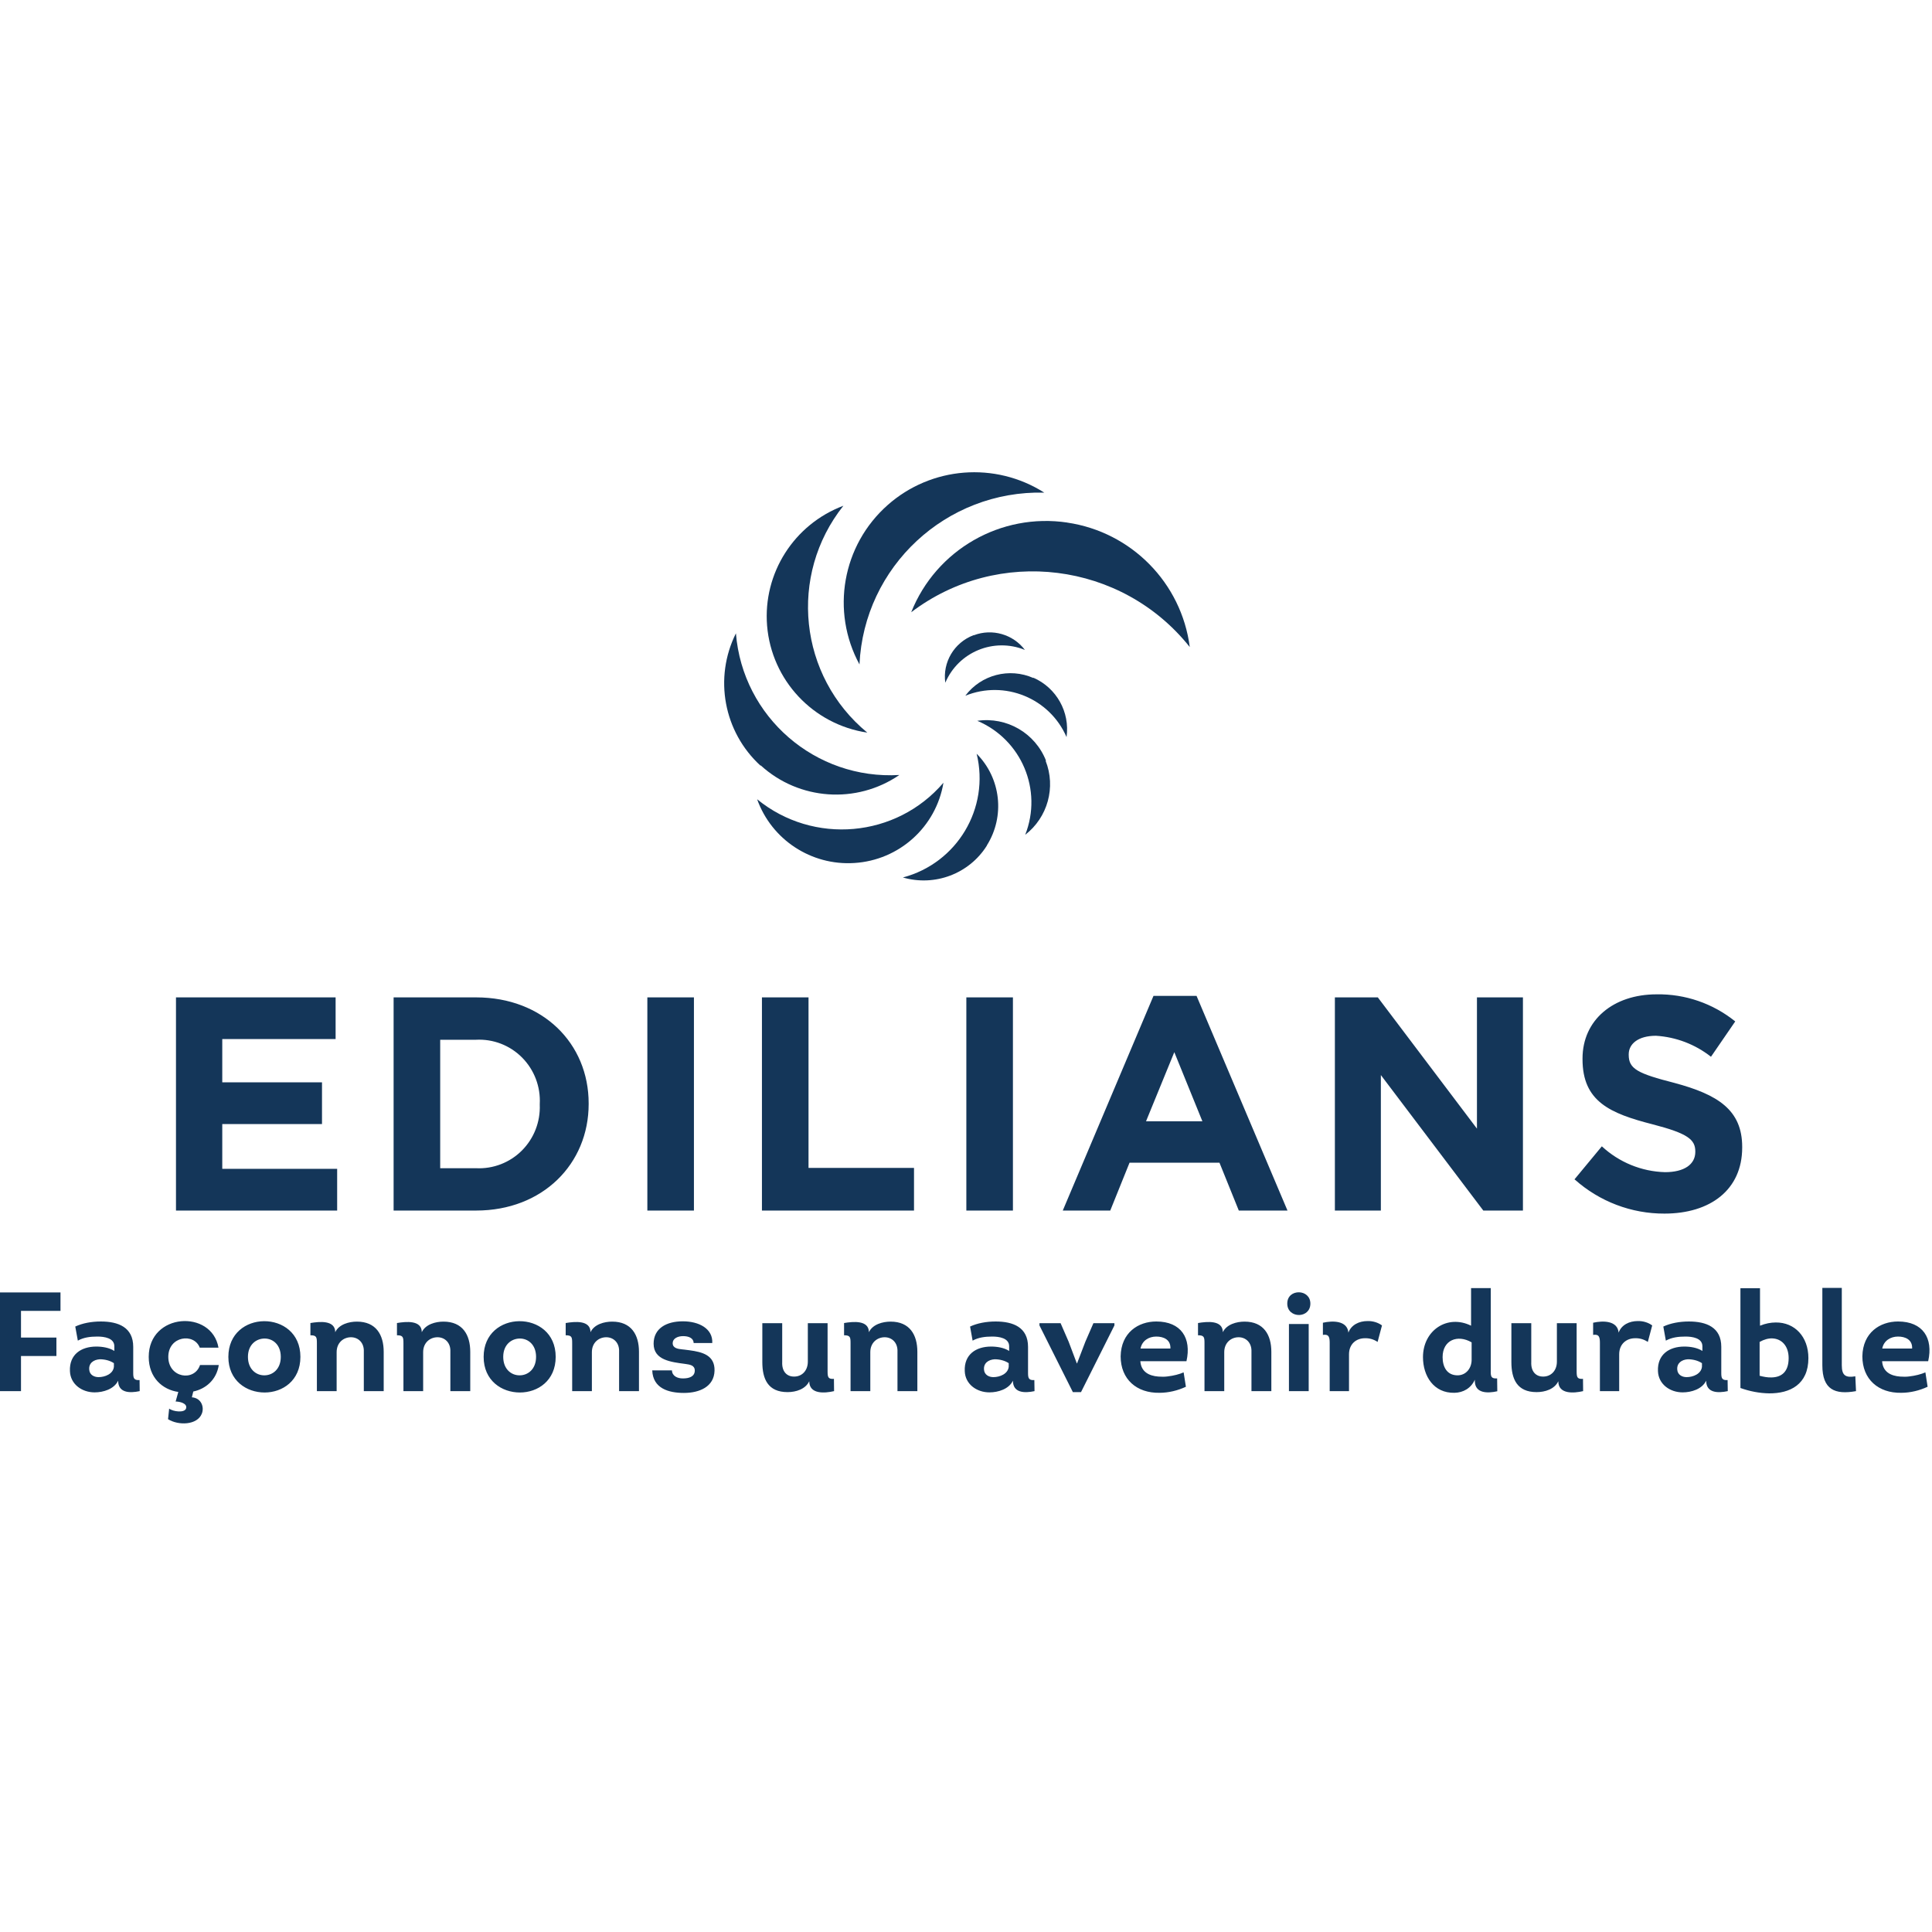
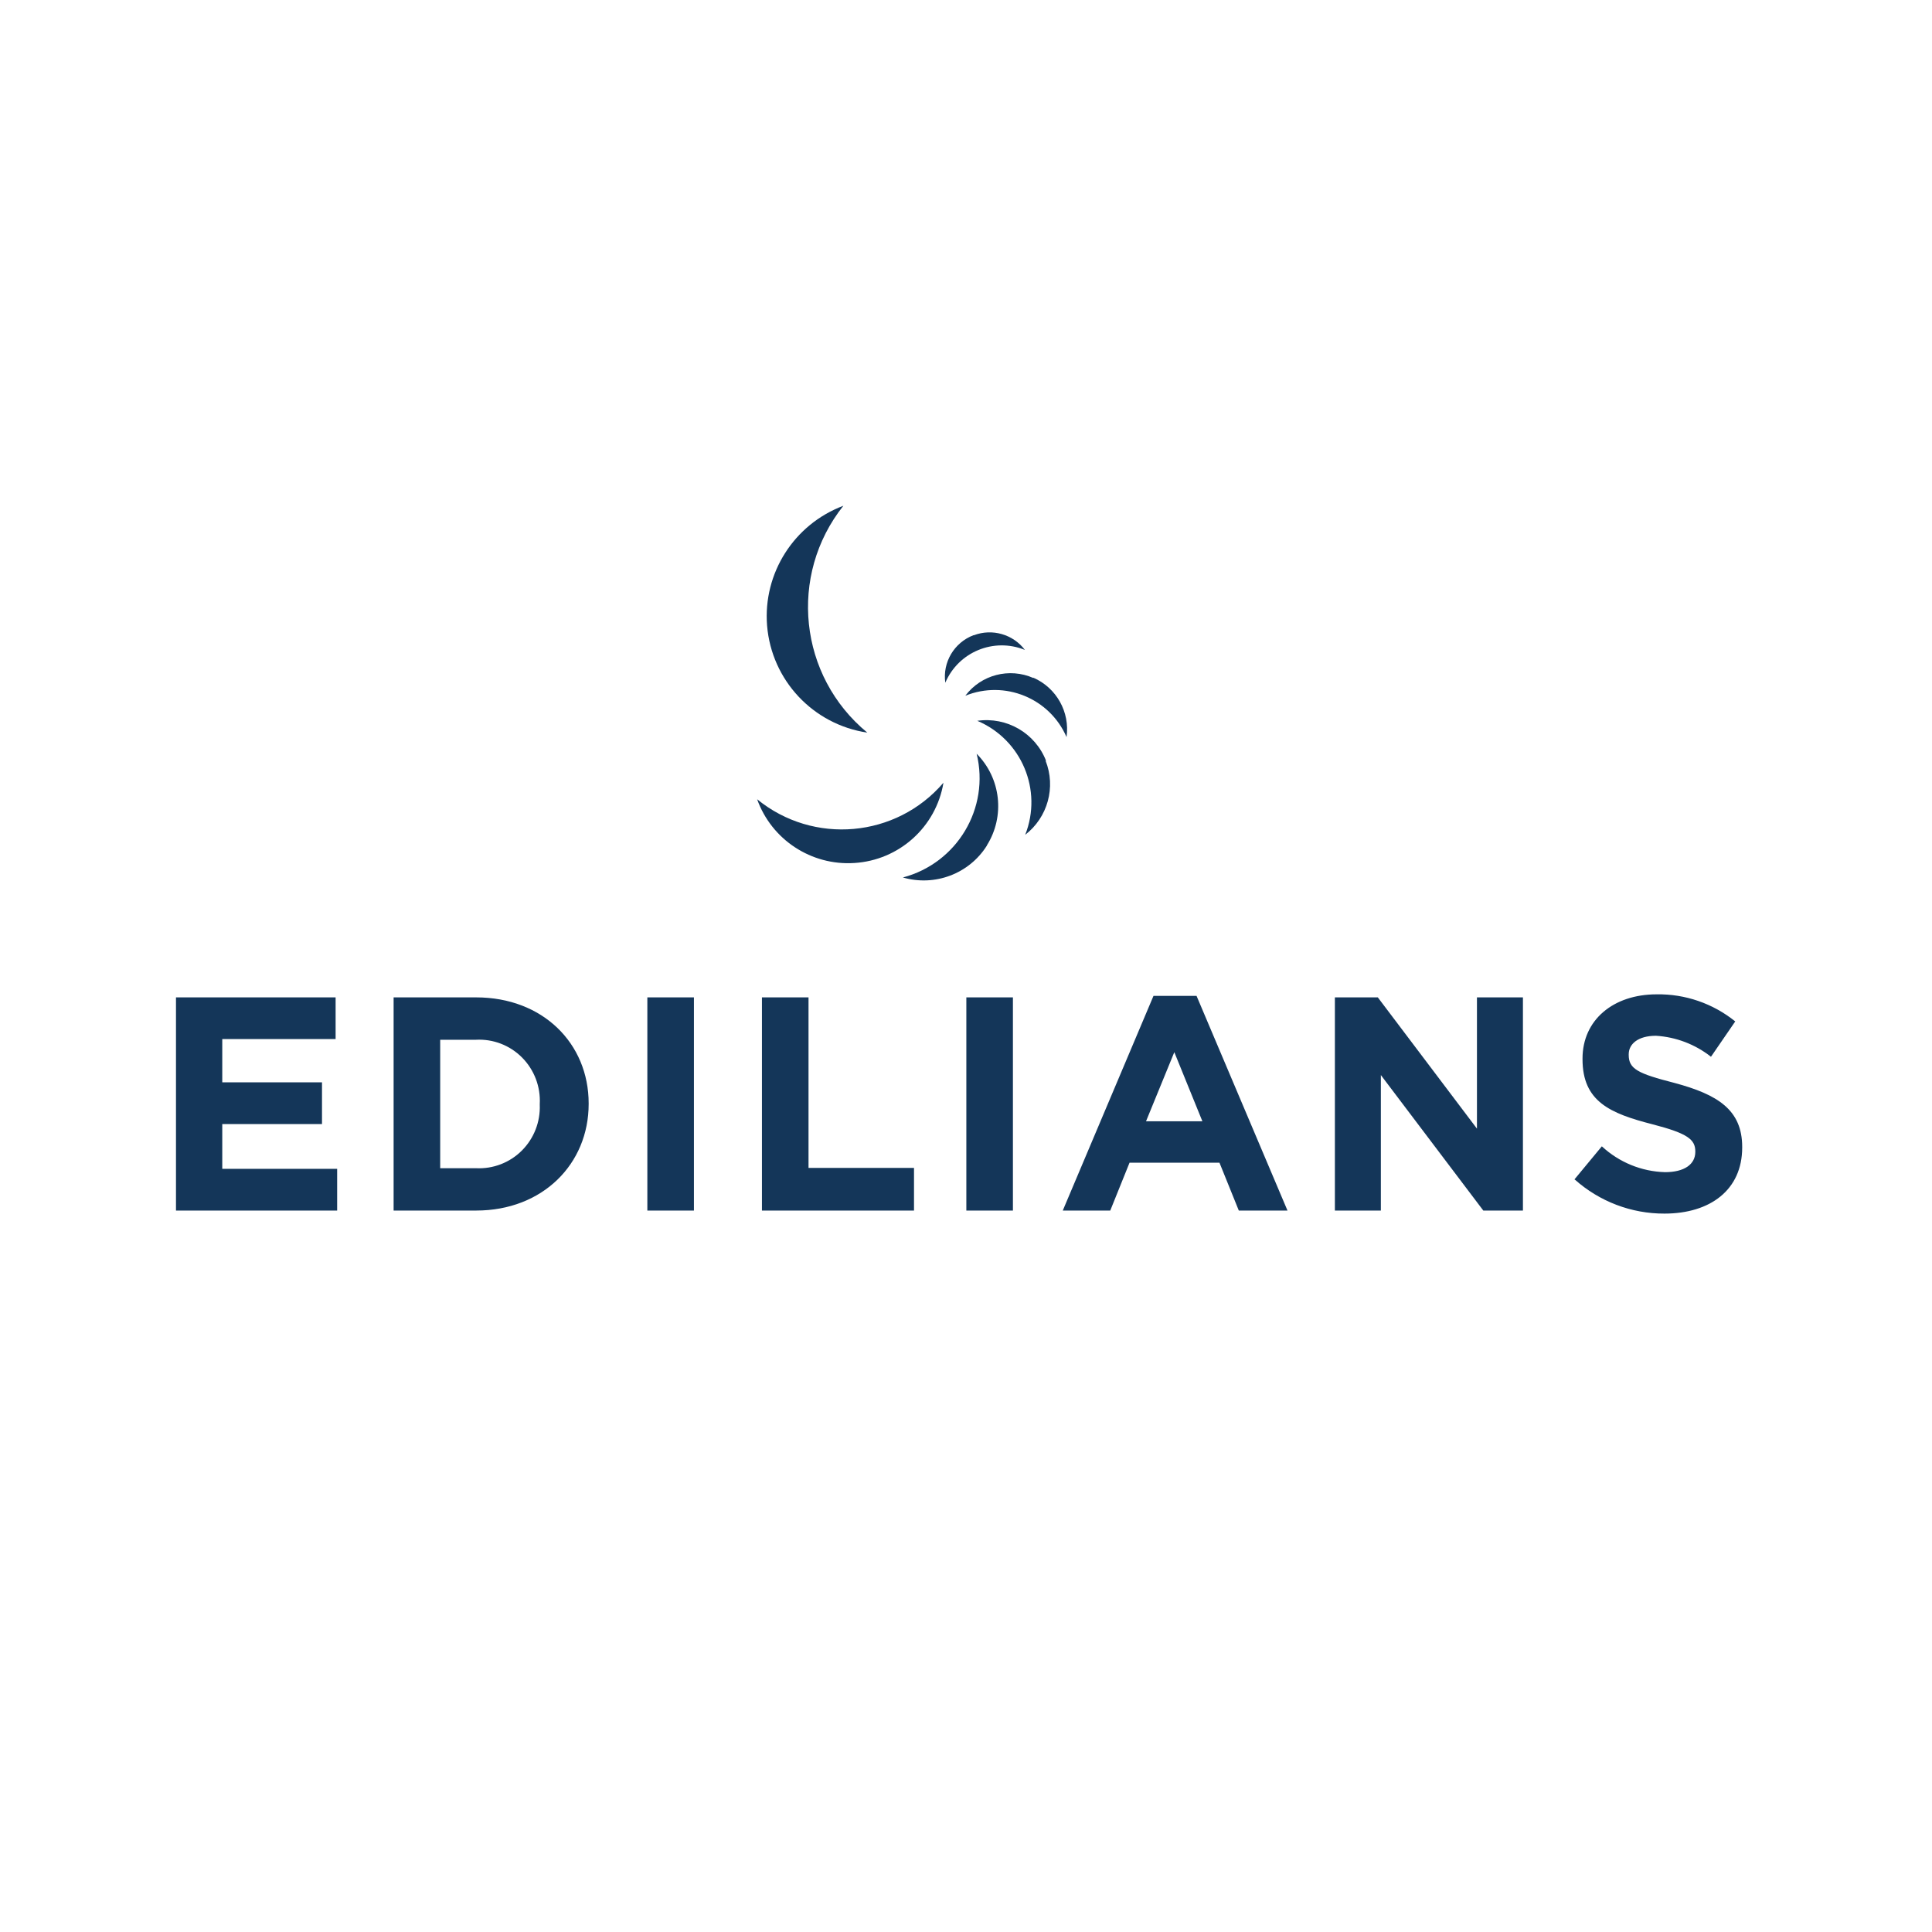
<svg xmlns="http://www.w3.org/2000/svg" width="45px" height="45px" viewBox="0 0 45 45" version="1.1">
  <title>BRAND / EDILIANS-mono</title>
  <g id="BRAND-/-EDILIANS-mono" stroke="none" stroke-width="1" fill="none" fill-rule="evenodd">
    <g id="Group" transform="translate(0, 11)" fill="#143659">
-       <path d="M24.864,1.172 C23.311,0.939 21.803,1.805 21.224,3.26 C23.247,1.724 26.131,2.084 27.712,4.071 C27.519,2.576 26.352,1.391 24.857,1.172" id="Fill-323" />
-       <path d="M20.676,0.763 C19.618,1.698 19.346,3.237 20.019,4.476 C20.124,2.197 22.036,0.418 24.323,0.474 C23.179,-0.253 21.691,-0.135 20.676,0.763" id="Fill-324" />
      <path d="M17.867,3.573 C17.971,4.843 18.937,5.875 20.201,6.064 C18.604,4.748 18.357,2.399 19.644,0.78 C18.494,1.212 17.769,2.351 17.867,3.573" id="Fill-325" />
-       <path d="M17.717,6.826 C18.61,7.642 19.949,7.735 20.948,7.051 C18.99,7.167 17.298,5.701 17.141,3.751 C16.622,4.792 16.856,6.049 17.715,6.835" id="Fill-326" />
      <path d="M19.898,9.101 C20.943,9.037 21.804,8.261 21.975,7.231 C20.875,8.516 18.946,8.687 17.635,7.616 C17.972,8.559 18.896,9.165 19.898,9.101" id="Fill-327" />
      <path d="M22.986,8.691 C23.413,8.01 23.314,7.126 22.748,6.556 C23.058,7.823 22.294,9.104 21.03,9.438 C21.776,9.654 22.575,9.351 22.986,8.696" id="Fill-328" />
      <path d="M24.364,6.719 C24.112,6.075 23.449,5.69 22.763,5.789 C23.795,6.226 24.29,7.404 23.879,8.444 C24.404,8.038 24.598,7.336 24.354,6.719" id="Fill-329" />
      <path d="M24.069,4.792 C23.509,4.545 22.852,4.716 22.484,5.205 C23.402,4.834 24.449,5.261 24.842,6.168 C24.924,5.586 24.608,5.021 24.069,4.785" id="Fill-330" />
      <path d="M22.672,3.796 C22.224,3.968 21.951,4.426 22.018,4.902 C22.323,4.184 23.148,3.844 23.872,4.138 C23.596,3.773 23.11,3.634 22.683,3.796" id="Fill-331" />
      <path d="M27.352,13.507 L26.693,15.117 L28.006,15.117 L27.352,13.507 Z M11.084,13.218 L10.253,13.218 L10.253,16.21 L11.091,16.21 C11.487,16.229 11.874,16.08 12.155,15.799 C12.437,15.517 12.588,15.13 12.572,14.73 L12.572,14.716 C12.594,14.312 12.444,13.918 12.16,13.632 C11.876,13.346 11.485,13.196 11.084,13.218 L11.084,13.218 Z M32.092,12.231 L34.401,15.288 L34.401,12.231 L35.472,12.231 L35.472,17.196 L34.549,17.196 L32.163,14.04 L32.163,17.196 L31.092,17.196 L31.092,12.231 L32.092,12.231 Z M27.87,12.196 L29.988,17.196 L28.854,17.196 L28.404,16.082 L26.309,16.082 L25.86,17.196 L24.754,17.196 L26.867,12.196 L27.87,12.196 Z M22.508,17.196 L23.593,17.196 L23.593,12.231 L22.508,12.231 L22.508,17.196 Z M18.832,12.231 L18.832,16.203 L21.289,16.203 L21.289,17.196 L17.747,17.196 L17.747,12.231 L18.832,12.231 Z M15.078,17.196 L16.163,17.196 L16.163,12.231 L15.078,12.231 L15.078,17.196 Z M11.091,12.231 C12.64,12.231 13.711,13.301 13.711,14.7 L13.711,14.714 C13.711,16.11 12.64,17.196 11.091,17.196 L9.168,17.196 L9.168,12.231 L11.091,12.231 Z M7.817,12.231 L7.817,13.201 L5.177,13.201 L5.177,14.209 L7.5,14.209 L7.5,15.181 L5.177,15.181 L5.177,16.224 L7.853,16.224 L7.853,17.196 L4.099,17.196 L4.099,12.231 L7.817,12.231 Z M40.417,12.791 L39.852,13.614 C39.484,13.324 39.037,13.154 38.571,13.125 C38.155,13.125 37.936,13.315 37.936,13.557 L37.936,13.571 C37.936,13.898 38.148,14.005 39,14.223 C40.007,14.493 40.579,14.849 40.579,15.714 L40.579,15.728 C40.579,16.715 39.833,17.267 38.769,17.267 C37.999,17.27 37.256,16.987 36.679,16.473 L36.67,16.473 L37.31,15.7 C37.712,16.073 38.235,16.287 38.781,16.302 C39.226,16.302 39.487,16.124 39.487,15.828 L39.487,15.821 C39.487,15.544 39.317,15.401 38.494,15.188 C37.501,14.934 36.86,14.657 36.86,13.671 L36.86,13.656 C36.86,12.755 37.578,12.16 38.586,12.16 C39.25,12.149 39.898,12.372 40.417,12.791 L40.417,12.791 Z" id="Fill-332" />
-       <path d="M44.537,20.41 L43.841,20.41 C43.877,20.226 44.035,20.131 44.209,20.131 C44.379,20.131 44.547,20.203 44.537,20.41 L44.537,20.41 Z M44.284,21.441 C44.494,21.441 44.711,21.388 44.898,21.3 L44.846,20.965 C44.75,21.008 44.609,21.044 44.468,21.06 C44.399,21.07 44.324,21.067 44.258,21.063 C44.038,21.047 43.854,20.952 43.838,20.705 L44.911,20.705 C45.033,20.167 44.787,19.78 44.209,19.78 C43.788,19.78 43.388,20.039 43.378,20.591 C43.378,21.126 43.752,21.451 44.284,21.441 Z M43.23,21.402 L43.214,21.057 C42.994,21.093 42.899,21.044 42.899,20.801 L42.899,18.998 L42.446,18.998 L42.446,20.801 C42.446,21.369 42.741,21.49 43.23,21.402 Z M40.985,21.044 L40.985,20.256 C41.09,20.197 41.191,20.17 41.283,20.174 C41.497,20.183 41.661,20.348 41.661,20.633 C41.661,20.955 41.493,21.08 41.26,21.083 C41.175,21.086 41.083,21.07 40.985,21.044 L40.985,21.044 Z M42.121,20.633 C42.121,20.134 41.802,19.799 41.362,19.803 C41.247,19.803 41.122,19.826 40.994,19.878 L40.994,19.005 L40.538,19.005 L40.538,21.329 C40.748,21.405 40.981,21.451 41.208,21.454 C41.69,21.457 42.121,21.25 42.121,20.633 L42.121,20.633 Z M39.284,21.076 C39.179,21.076 39.077,21.021 39.067,20.906 C39.051,20.751 39.169,20.669 39.313,20.66 C39.428,20.66 39.55,20.689 39.642,20.751 L39.642,20.834 C39.625,21.001 39.435,21.076 39.284,21.076 L39.284,21.076 Z M39.192,21.431 C39.395,21.431 39.645,21.356 39.74,21.159 C39.74,21.441 40.003,21.454 40.243,21.402 L40.239,21.145 C40.101,21.154 40.092,21.09 40.092,20.976 L40.092,20.371 C40.092,19.914 39.744,19.78 39.336,19.78 C39.123,19.78 38.91,19.819 38.742,19.898 L38.801,20.226 C38.936,20.151 39.09,20.131 39.258,20.131 C39.415,20.131 39.652,20.164 39.652,20.357 L39.652,20.466 C39.533,20.39 39.373,20.364 39.231,20.364 C38.88,20.364 38.601,20.548 38.617,20.935 C38.627,21.241 38.896,21.431 39.192,21.431 Z M37.714,21.402 L37.714,20.545 C37.714,20.302 37.885,20.17 38.085,20.17 C38.187,20.167 38.286,20.193 38.381,20.256 L38.483,19.872 C38.391,19.803 38.266,19.766 38.145,19.77 C37.951,19.77 37.767,19.858 37.701,20.039 C37.675,19.757 37.337,19.757 37.107,19.809 L37.107,20.092 C37.252,20.069 37.265,20.154 37.265,20.285 L37.265,21.402 L37.714,21.402 Z M36.874,21.402 L36.871,21.116 C36.736,21.125 36.724,21.078 36.723,20.944 L36.723,19.819 L36.263,19.819 L36.263,20.715 C36.263,20.929 36.122,21.067 35.938,21.063 C35.777,21.063 35.656,20.948 35.666,20.725 L35.666,19.819 L35.203,19.819 L35.203,20.725 C35.203,21.119 35.334,21.425 35.791,21.425 C35.988,21.425 36.208,21.356 36.296,21.172 C36.296,21.477 36.651,21.454 36.874,21.402 L36.874,21.402 Z M33.949,21.034 C33.702,21.034 33.601,20.837 33.601,20.61 C33.601,20.213 33.949,20.075 34.277,20.266 L34.277,20.673 C34.277,20.866 34.149,21.034 33.949,21.034 L33.949,21.034 Z M33.876,21.441 C34.083,21.438 34.264,21.333 34.352,21.136 L34.352,21.178 C34.362,21.454 34.645,21.457 34.875,21.405 L34.871,21.106 C34.704,21.116 34.723,21.031 34.723,20.876 L34.723,19.002 L34.264,19.002 L34.264,19.878 C33.712,19.606 33.144,19.986 33.144,20.61 C33.144,21.054 33.397,21.451 33.876,21.441 Z M31.421,21.402 L31.421,20.545 C31.421,20.302 31.591,20.17 31.792,20.17 C31.893,20.167 31.992,20.193 32.087,20.256 L32.189,19.872 C32.097,19.803 31.972,19.766 31.851,19.77 C31.657,19.77 31.473,19.858 31.407,20.039 C31.381,19.757 31.043,19.757 30.813,19.809 L30.813,20.092 C30.958,20.069 30.971,20.154 30.971,20.285 L30.971,21.402 L31.421,21.402 Z M30.022,21.402 L30.482,21.402 L30.482,19.839 L30.022,19.839 L30.022,21.402 Z M30.262,19.629 C30.393,19.625 30.521,19.537 30.521,19.363 C30.521,19.192 30.39,19.103 30.258,19.1 C30.12,19.097 29.983,19.182 29.983,19.363 C29.983,19.543 30.124,19.632 30.262,19.629 L30.262,19.629 Z M28.515,21.402 L28.515,20.495 C28.515,20.272 28.676,20.147 28.85,20.147 C29.014,20.147 29.158,20.269 29.149,20.486 L29.149,21.402 L29.612,21.402 L29.612,20.486 C29.612,20.092 29.434,19.783 28.988,19.783 C28.804,19.783 28.571,19.845 28.482,20.029 C28.482,19.744 28.114,19.78 27.904,19.816 L27.904,20.101 C28.049,20.101 28.055,20.147 28.055,20.289 L28.055,21.402 L28.515,21.402 Z M27.261,20.41 L26.565,20.41 C26.601,20.226 26.758,20.131 26.932,20.131 C27.103,20.131 27.271,20.203 27.261,20.41 L27.261,20.41 Z M27.008,21.441 C27.218,21.441 27.435,21.388 27.622,21.3 L27.569,20.965 C27.474,21.008 27.333,21.044 27.192,21.06 C27.123,21.07 27.047,21.067 26.982,21.063 C26.762,21.047 26.578,20.952 26.561,20.705 L27.635,20.705 C27.757,20.167 27.51,19.78 26.932,19.78 C26.512,19.78 26.112,20.039 26.102,20.591 C26.102,21.126 26.476,21.451 27.008,21.441 Z M25.179,21.425 L25.957,19.872 L25.957,19.819 L25.468,19.819 L25.281,20.249 L25.087,20.755 L25.081,20.755 L24.89,20.249 L24.703,19.819 L24.211,19.819 L24.211,19.872 L24.989,21.425 L25.179,21.425 Z M23.137,21.076 C23.032,21.076 22.93,21.021 22.92,20.906 C22.904,20.751 23.022,20.669 23.167,20.66 C23.281,20.66 23.403,20.689 23.495,20.751 L23.495,20.834 C23.478,21.001 23.288,21.076 23.137,21.076 L23.137,21.076 Z M23.045,21.431 C23.249,21.431 23.498,21.356 23.593,21.159 C23.593,21.441 23.856,21.454 24.096,21.402 L24.092,21.145 C23.955,21.154 23.945,21.09 23.945,20.976 L23.945,20.371 C23.945,19.914 23.597,19.78 23.19,19.78 C22.976,19.78 22.763,19.819 22.595,19.898 L22.654,20.226 C22.789,20.151 22.943,20.131 23.111,20.131 C23.268,20.131 23.505,20.164 23.505,20.357 L23.505,20.466 C23.387,20.39 23.226,20.364 23.084,20.364 C22.733,20.364 22.454,20.548 22.471,20.935 C22.48,21.241 22.75,21.431 23.045,21.431 Z M20.271,21.402 L20.271,20.495 C20.271,20.272 20.432,20.147 20.606,20.147 C20.77,20.147 20.914,20.269 20.904,20.486 L20.904,21.402 L21.367,21.402 L21.367,20.486 C21.367,20.092 21.19,19.783 20.744,19.783 C20.56,19.783 20.327,19.845 20.238,20.029 C20.238,19.744 19.87,19.78 19.66,19.816 L19.66,20.101 C19.805,20.101 19.811,20.147 19.811,20.289 L19.811,21.402 L20.271,21.402 Z M19.427,21.402 L19.424,21.116 C19.289,21.125 19.277,21.078 19.276,20.944 L19.276,19.819 L18.816,19.819 L18.816,20.715 C18.816,20.929 18.675,21.067 18.491,21.063 C18.33,21.063 18.209,20.948 18.219,20.725 L18.219,19.819 L17.756,19.819 L17.756,20.725 C17.756,21.119 17.887,21.425 18.344,21.425 C18.541,21.425 18.761,21.356 18.849,21.172 C18.849,21.477 19.204,21.454 19.427,21.402 L19.427,21.402 Z M15.93,21.444 C16.288,21.444 16.633,21.303 16.643,20.925 C16.651,20.566 16.362,20.491 16.058,20.45 L16.011,20.444 C15.988,20.441 15.964,20.438 15.941,20.435 L15.894,20.43 C15.792,20.42 15.668,20.403 15.668,20.285 C15.668,20.18 15.779,20.121 15.911,20.121 C16.042,20.121 16.154,20.167 16.157,20.282 L16.59,20.282 C16.607,19.947 16.282,19.776 15.904,19.776 C15.517,19.776 15.224,19.944 15.224,20.298 C15.224,20.683 15.638,20.725 15.957,20.768 C16.068,20.784 16.183,20.797 16.183,20.925 C16.18,21.067 16.045,21.106 15.911,21.106 C15.779,21.109 15.655,21.05 15.651,20.919 L15.192,20.919 C15.208,21.339 15.572,21.444 15.93,21.444 L15.93,21.444 Z M13.786,21.402 L13.786,20.495 C13.786,20.272 13.947,20.147 14.121,20.147 C14.285,20.147 14.43,20.269 14.42,20.486 L14.42,21.402 L14.883,21.402 L14.883,20.486 C14.883,20.092 14.706,19.783 14.259,19.783 C14.075,19.783 13.842,19.845 13.754,20.029 C13.754,19.744 13.386,19.78 13.176,19.816 L13.176,20.101 C13.321,20.101 13.327,20.147 13.327,20.289 L13.327,21.402 L13.786,21.402 Z M12.099,21.034 C11.908,21.034 11.721,20.889 11.721,20.604 C11.721,20.318 11.915,20.177 12.109,20.177 C12.302,20.177 12.486,20.321 12.486,20.604 C12.486,20.893 12.293,21.037 12.099,21.034 L12.099,21.034 Z M12.109,21.434 C12.526,21.434 12.943,21.159 12.943,20.604 C12.943,20.046 12.519,19.77 12.096,19.773 C11.679,19.776 11.265,20.055 11.265,20.604 C11.265,21.159 11.688,21.434 12.109,21.434 L12.109,21.434 Z M9.856,21.402 L9.856,20.495 C9.856,20.272 10.017,20.147 10.191,20.147 C10.355,20.147 10.5,20.269 10.49,20.486 L10.49,21.402 L10.953,21.402 L10.953,20.486 C10.953,20.092 10.776,19.783 10.329,19.783 C10.145,19.783 9.912,19.845 9.824,20.029 C9.824,19.744 9.456,19.78 9.246,19.816 L9.246,20.101 C9.39,20.101 9.397,20.147 9.397,20.289 L9.397,21.402 L9.856,21.402 Z M7.841,21.402 L7.841,20.495 C7.841,20.272 8.001,20.147 8.175,20.147 C8.34,20.147 8.484,20.269 8.474,20.486 L8.474,21.402 L8.937,21.402 L8.937,20.486 C8.937,20.092 8.76,19.783 8.313,19.783 C8.129,19.783 7.896,19.845 7.808,20.029 C7.808,19.744 7.44,19.78 7.23,19.816 L7.23,20.101 C7.375,20.101 7.381,20.147 7.381,20.289 L7.381,21.402 L7.841,21.402 Z M6.153,21.034 C5.963,21.034 5.775,20.889 5.775,20.604 C5.775,20.318 5.969,20.177 6.163,20.177 C6.357,20.177 6.54,20.321 6.54,20.604 C6.54,20.893 6.347,21.037 6.153,21.034 L6.153,21.034 Z M6.163,21.434 C6.58,21.434 6.997,21.159 6.997,20.604 C6.997,20.046 6.573,19.77 6.15,19.773 C5.733,19.776 5.319,20.055 5.319,20.604 C5.319,21.159 5.743,21.434 6.163,21.434 L6.163,21.434 Z M4.702,21.924 C4.761,21.773 4.689,21.562 4.469,21.546 L4.502,21.411 C4.787,21.352 5.043,21.142 5.096,20.794 L4.659,20.794 C4.528,21.188 3.92,21.096 3.92,20.604 C3.92,20.118 4.521,20.039 4.653,20.39 L5.089,20.39 C4.932,19.491 3.464,19.576 3.464,20.604 C3.464,21.09 3.786,21.369 4.153,21.421 L4.091,21.644 C4.186,21.644 4.37,21.687 4.334,21.805 C4.301,21.914 4.032,21.881 3.94,21.809 L3.914,22.055 C4.15,22.206 4.597,22.199 4.702,21.924 L4.702,21.924 Z M2.295,21.076 C2.19,21.076 2.088,21.021 2.079,20.906 C2.062,20.751 2.18,20.669 2.325,20.66 C2.44,20.66 2.561,20.689 2.653,20.751 L2.653,20.834 C2.637,21.001 2.446,21.076 2.295,21.076 L2.295,21.076 Z M2.203,21.431 C2.407,21.431 2.656,21.356 2.752,21.159 C2.752,21.441 3.014,21.454 3.254,21.402 L3.251,21.145 C3.113,21.154 3.103,21.09 3.103,20.976 L3.103,20.371 C3.103,19.914 2.755,19.78 2.348,19.78 C2.134,19.78 1.921,19.819 1.753,19.898 L1.813,20.226 C1.947,20.151 2.101,20.131 2.269,20.131 C2.427,20.131 2.663,20.164 2.663,20.357 L2.663,20.466 C2.545,20.39 2.384,20.364 2.243,20.364 C1.891,20.364 1.612,20.548 1.629,20.935 C1.639,21.241 1.908,21.431 2.203,21.431 L2.203,21.431 Z M0.489,21.402 L0.489,20.584 L1.314,20.584 L1.314,20.154 L0.489,20.154 L0.489,19.533 L1.409,19.533 L1.409,19.103 L2.7000624e-13,19.103 L2.7000624e-13,21.402 L0.489,21.402 Z" id="Fill-333" />
    </g>
  </g>
</svg>